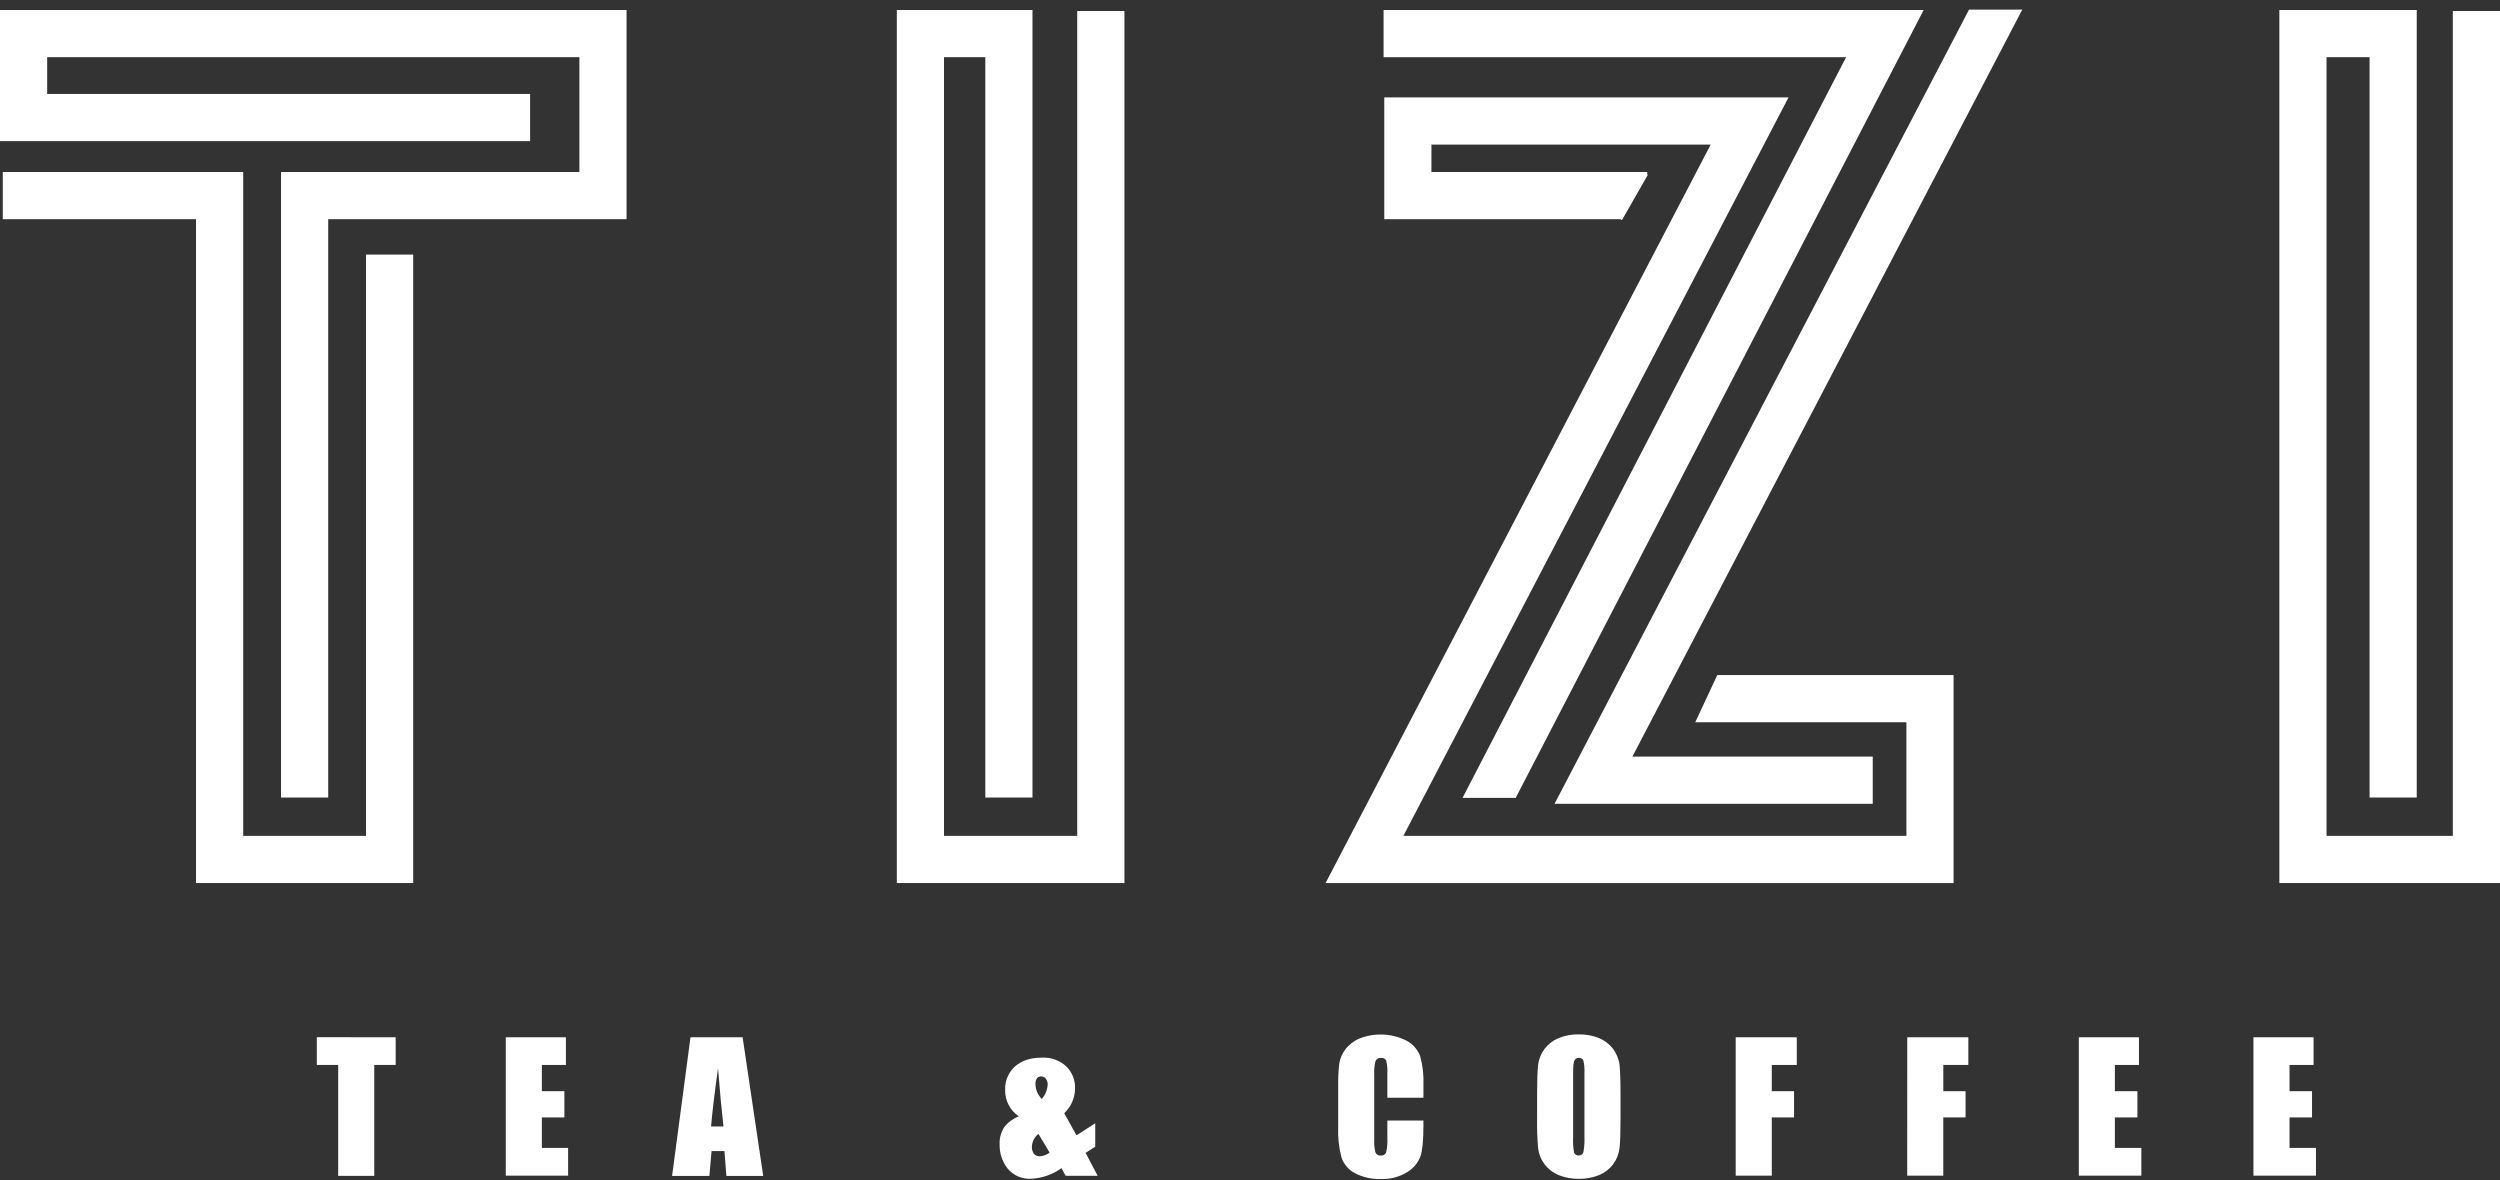
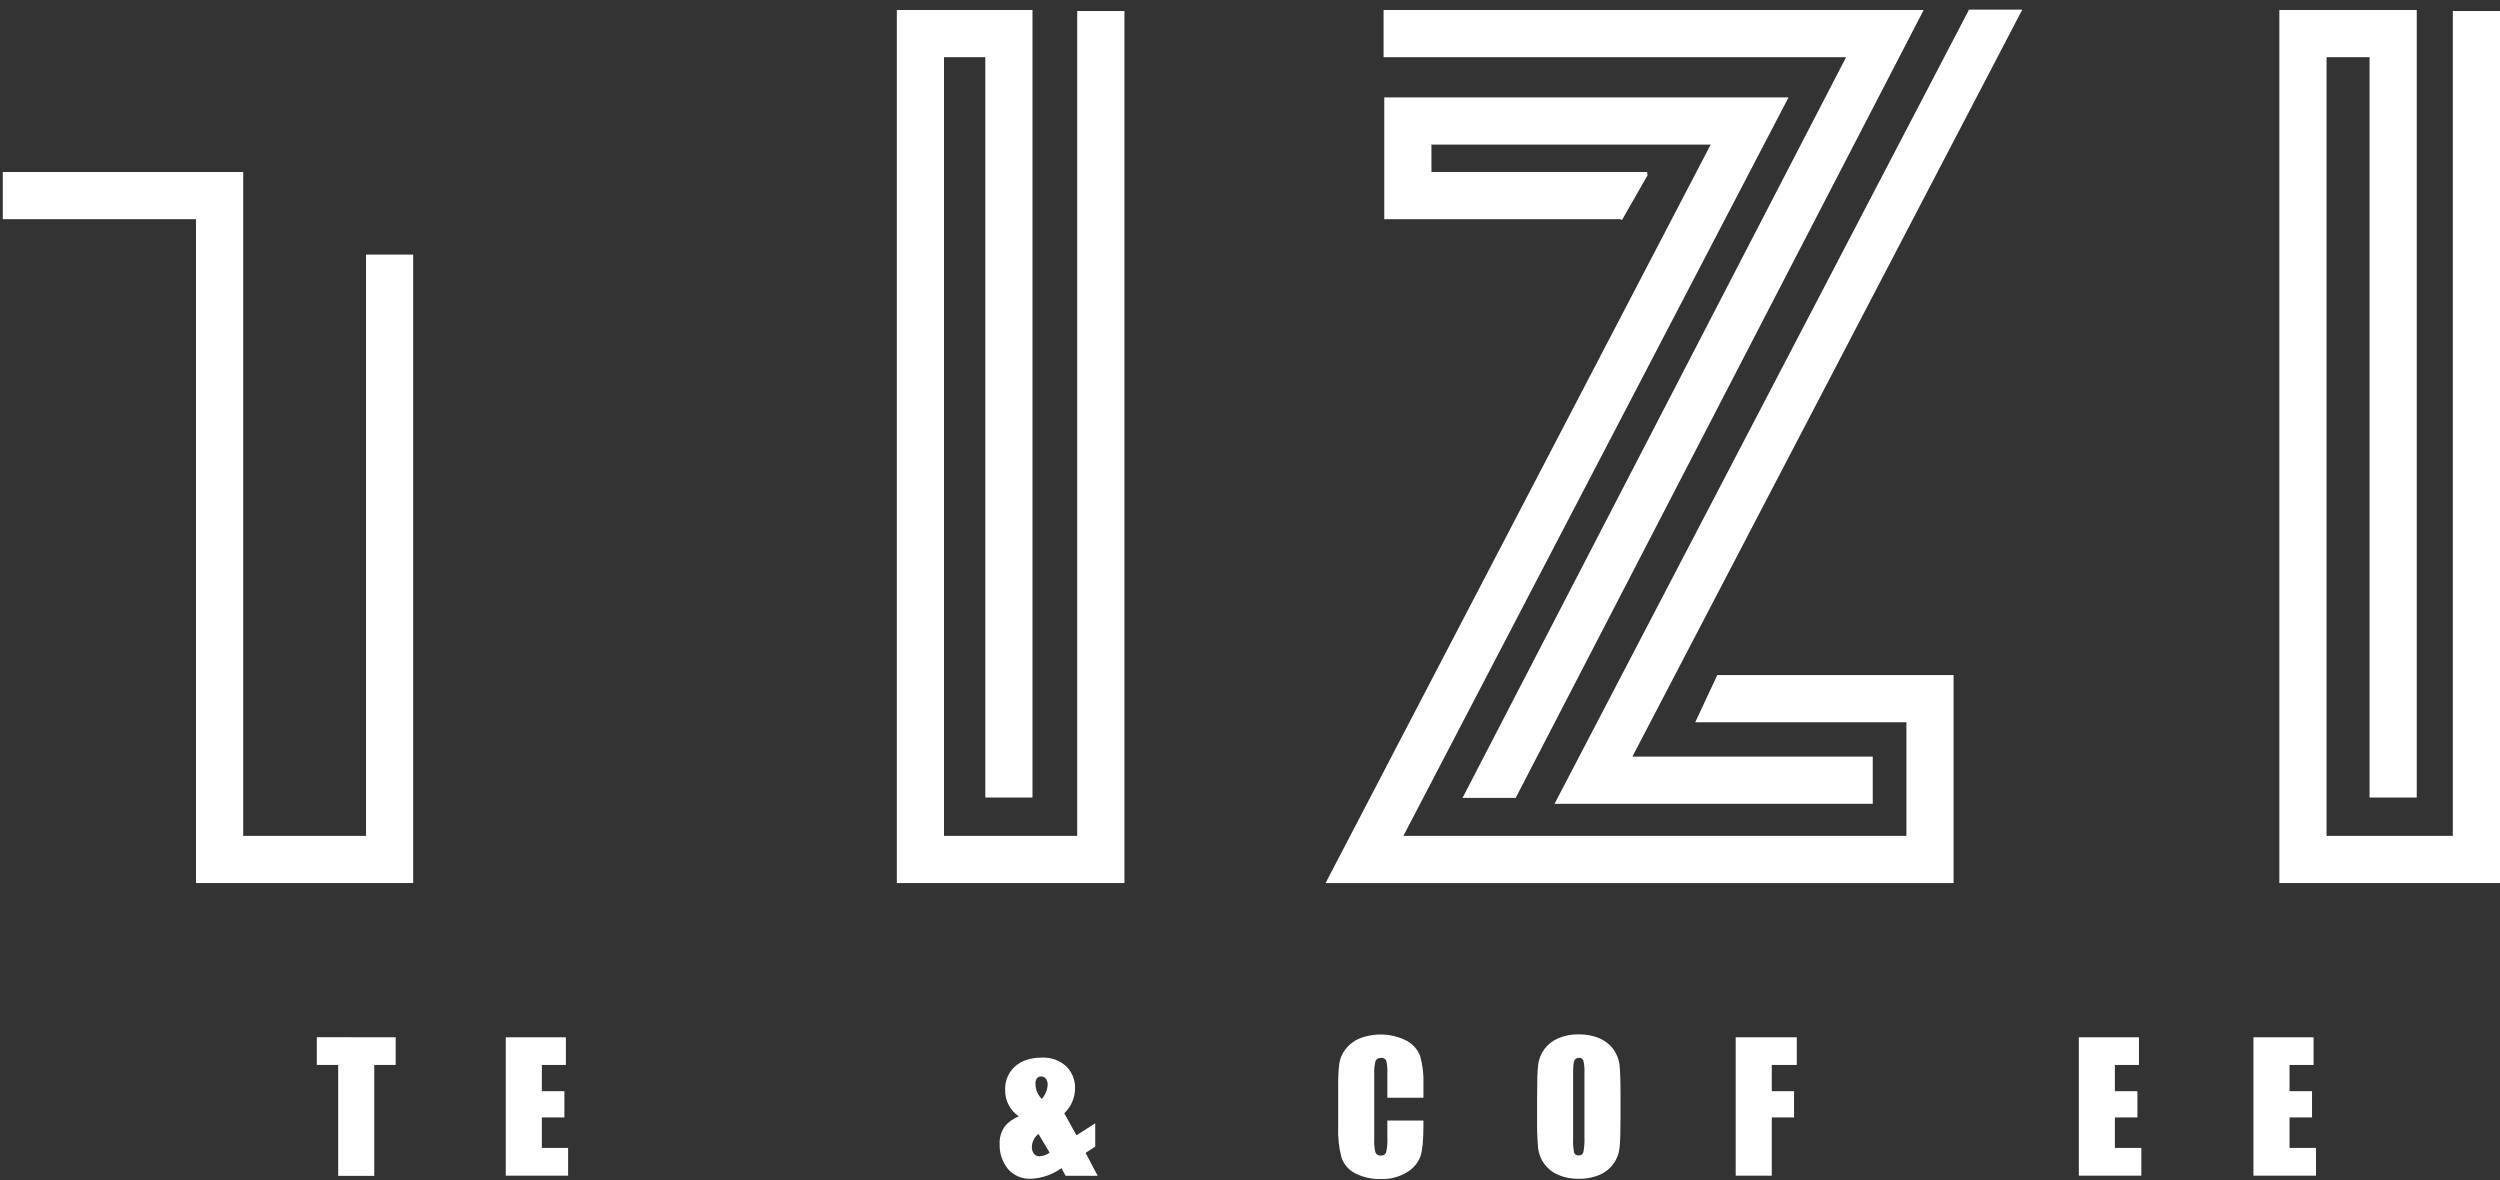
<svg xmlns="http://www.w3.org/2000/svg" width="250" height="118" viewBox="0 0 250 118" fill="none">
  <rect x="0" y="0" width="250" height="118" fill="#333333" stroke="none" />
  <path d="M41.32 88.305H19.601V21.919H0.279V17.202H24.321V83.588H36.603V25.459H41.32V88.305Z" fill="white" />
-   <path d="M32.821 79.753H28.103V17.202H57.939V5.717H4.717V9.395H53.011V14.115H0V1H62.656V21.919H32.821V79.753Z" fill="white" />
  <path d="M112.443 88.305H89.683V1H103.248V79.753H98.53V5.717H94.4V83.588H107.722V1.102H112.443V88.305Z" fill="white" />
  <path d="M162.134 21.919H138.427V9.742H178.851L140.339 83.588H190.641V72.224H169.525L171.729 67.507H195.358V88.305H132.558L171.067 14.459H143.144V17.202H164.722V17.382" fill="white" />
  <path d="M192.366 1L151.588 79.753H146.273L184.612 5.717H138.358V1H192.366Z" fill="white" />
  <path d="M202.208 1L163.24 75.659H187.275V80.379H155.455L196.884 1" fill="white" />
  <path d="M250 88.305H227.936V1H241.674V79.753H236.957V5.717H232.653V83.588H245.283V1.102H250V88.305Z" fill="white" />
  <path d="M164.659 17.395L162.07 21.931L162.199 22.004L164.788 17.469L164.659 17.395Z" fill="white" />
  <path d="M151.588 79.753H146.273" stroke="white" stroke-width="0.074" stroke-miterlimit="10" />
  <path d="M202.208 1H196.884" stroke="white" stroke-width="0.074" stroke-miterlimit="10" />
  <path d="M39.568 103.729V106.495H37.426V117.586H33.818V106.495H31.682V103.719L39.568 103.729Z" fill="white" />
  <path d="M50.577 103.729H56.59V106.495H54.186V109.119H56.439V111.743H54.186V114.791H56.81V117.566H50.577V103.729Z" fill="white" />
-   <path d="M74.262 103.729L76.322 117.596H72.638L72.445 115.106H71.155L70.939 117.596H67.209L69.049 103.729H74.262ZM72.349 112.645C72.166 111.075 71.983 109.134 71.802 106.823C71.434 109.478 71.204 111.419 71.109 112.645H72.349Z" fill="white" />
  <path d="M109.523 112.33V114.666L108.559 115.286L109.769 117.582H106.564L106.147 116.815C105.257 117.459 104.198 117.827 103.1 117.874C102.662 117.899 102.224 117.822 101.821 117.648C101.418 117.474 101.061 117.209 100.777 116.874C100.23 116.189 99.942 115.333 99.964 114.456C99.928 113.829 100.097 113.207 100.446 112.685C100.822 112.213 101.318 111.851 101.883 111.638C101.449 111.345 101.097 110.947 100.858 110.482C100.619 110.016 100.501 109.498 100.515 108.975C100.499 108.538 100.579 108.103 100.749 107.701C100.919 107.299 101.175 106.938 101.499 106.646C102.155 106.059 103.052 105.765 104.189 105.763C104.631 105.739 105.073 105.803 105.49 105.951C105.907 106.1 106.29 106.331 106.617 106.629C106.909 106.915 107.139 107.258 107.292 107.636C107.445 108.015 107.518 108.422 107.506 108.83C107.504 109.297 107.407 109.759 107.222 110.188C107.036 110.616 106.766 111.002 106.426 111.323L107.647 113.531L109.523 112.33ZM104.963 115.26L103.845 113.39C103.651 113.541 103.492 113.731 103.379 113.948C103.266 114.166 103.201 114.405 103.189 114.65C103.17 114.91 103.241 115.168 103.392 115.381C103.465 115.466 103.557 115.532 103.66 115.574C103.763 115.617 103.874 115.635 103.986 115.627C104.341 115.605 104.681 115.477 104.963 115.26ZM104.179 109.896C104.533 109.49 104.741 108.978 104.77 108.44C104.771 108.244 104.712 108.053 104.599 107.892C104.547 107.813 104.476 107.749 104.392 107.706C104.308 107.662 104.215 107.64 104.12 107.643C104.039 107.637 103.957 107.652 103.882 107.685C103.807 107.718 103.741 107.769 103.69 107.833C103.582 108.004 103.531 108.205 103.546 108.407C103.555 108.967 103.782 109.501 104.179 109.896Z" fill="white" />
  <path d="M142.343 109.775H138.735V107.364C138.763 106.923 138.724 106.481 138.62 106.052C138.572 105.962 138.497 105.888 138.405 105.842C138.314 105.796 138.21 105.779 138.108 105.793C137.991 105.777 137.872 105.801 137.77 105.86C137.668 105.919 137.588 106.011 137.544 106.121C137.439 106.57 137.398 107.032 137.423 107.492V113.935C137.399 114.376 137.44 114.818 137.544 115.247C137.588 115.35 137.665 115.436 137.763 115.492C137.861 115.548 137.974 115.57 138.086 115.555C138.195 115.567 138.305 115.544 138.399 115.488C138.494 115.433 138.568 115.348 138.61 115.247C138.721 114.771 138.763 114.282 138.735 113.794V112.052H142.343V112.593C142.343 114.026 142.243 115.042 142.042 115.644C141.786 116.309 141.312 116.866 140.697 117.225C139.926 117.696 139.034 117.93 138.131 117.901C137.222 117.937 136.318 117.74 135.507 117.327C134.864 116.994 134.376 116.425 134.146 115.739C133.886 114.743 133.776 113.714 133.818 112.685V108.634C133.805 107.883 133.84 107.133 133.923 106.386C134 105.861 134.21 105.365 134.533 104.943C134.899 104.46 135.387 104.083 135.947 103.851C136.702 103.554 137.512 103.419 138.324 103.457C139.135 103.494 139.929 103.702 140.654 104.067C141.277 104.4 141.76 104.944 142.015 105.602C142.273 106.533 142.384 107.498 142.343 108.463V109.775Z" fill="white" />
  <path d="M162.052 111.848C162.052 113.244 162.019 114.228 161.954 114.801C161.889 115.389 161.668 115.95 161.313 116.424C160.958 116.899 160.483 117.269 159.936 117.497C159.285 117.765 158.584 117.896 157.88 117.881C157.196 117.892 156.517 117.768 155.882 117.517C155.329 117.296 154.846 116.931 154.482 116.46C154.118 115.99 153.887 115.43 153.812 114.84C153.727 113.843 153.693 112.842 153.71 111.842V109.47C153.71 108.076 153.743 107.092 153.809 106.518C153.874 105.93 154.096 105.37 154.45 104.896C154.805 104.423 155.28 104.053 155.826 103.824C156.476 103.554 157.176 103.422 157.88 103.437C158.564 103.426 159.244 103.55 159.881 103.801C160.433 104.022 160.916 104.387 161.28 104.858C161.644 105.329 161.876 105.888 161.951 106.478C162.016 107.049 162.052 108.05 162.052 109.477V111.848ZM158.444 107.292C158.468 106.876 158.432 106.46 158.336 106.055C158.302 105.968 158.24 105.895 158.161 105.847C158.082 105.798 157.989 105.777 157.896 105.786C157.811 105.782 157.727 105.799 157.651 105.837C157.575 105.875 157.51 105.932 157.463 106.003C157.361 106.15 157.312 106.58 157.312 107.292V113.767C157.286 114.267 157.319 114.768 157.41 115.26C157.444 115.352 157.507 115.43 157.591 115.481C157.674 115.532 157.773 115.554 157.87 115.542C157.974 115.552 158.079 115.525 158.165 115.465C158.251 115.405 158.313 115.316 158.339 115.214C158.433 114.702 158.468 114.182 158.444 113.662V107.292Z" fill="white" />
  <path d="M173.57 103.729H179.678V106.495H177.178V109.119H179.406V111.743H177.178V117.566H173.57V103.729Z" fill="white" />
-   <path d="M190.726 103.729H196.834V106.495H194.331V109.119H196.556V111.743H194.328V117.566H190.72L190.726 103.729Z" fill="white" />
  <path d="M207.883 103.729H213.896V106.495H211.488V109.119H213.742V111.743H211.488V114.791H214.135V117.566H207.883V103.729Z" fill="white" />
  <path d="M225.344 103.729H231.357V106.495H228.953V109.119H231.203V111.743H228.953V114.791H231.597V117.566H225.344V103.729Z" fill="white" />
</svg>